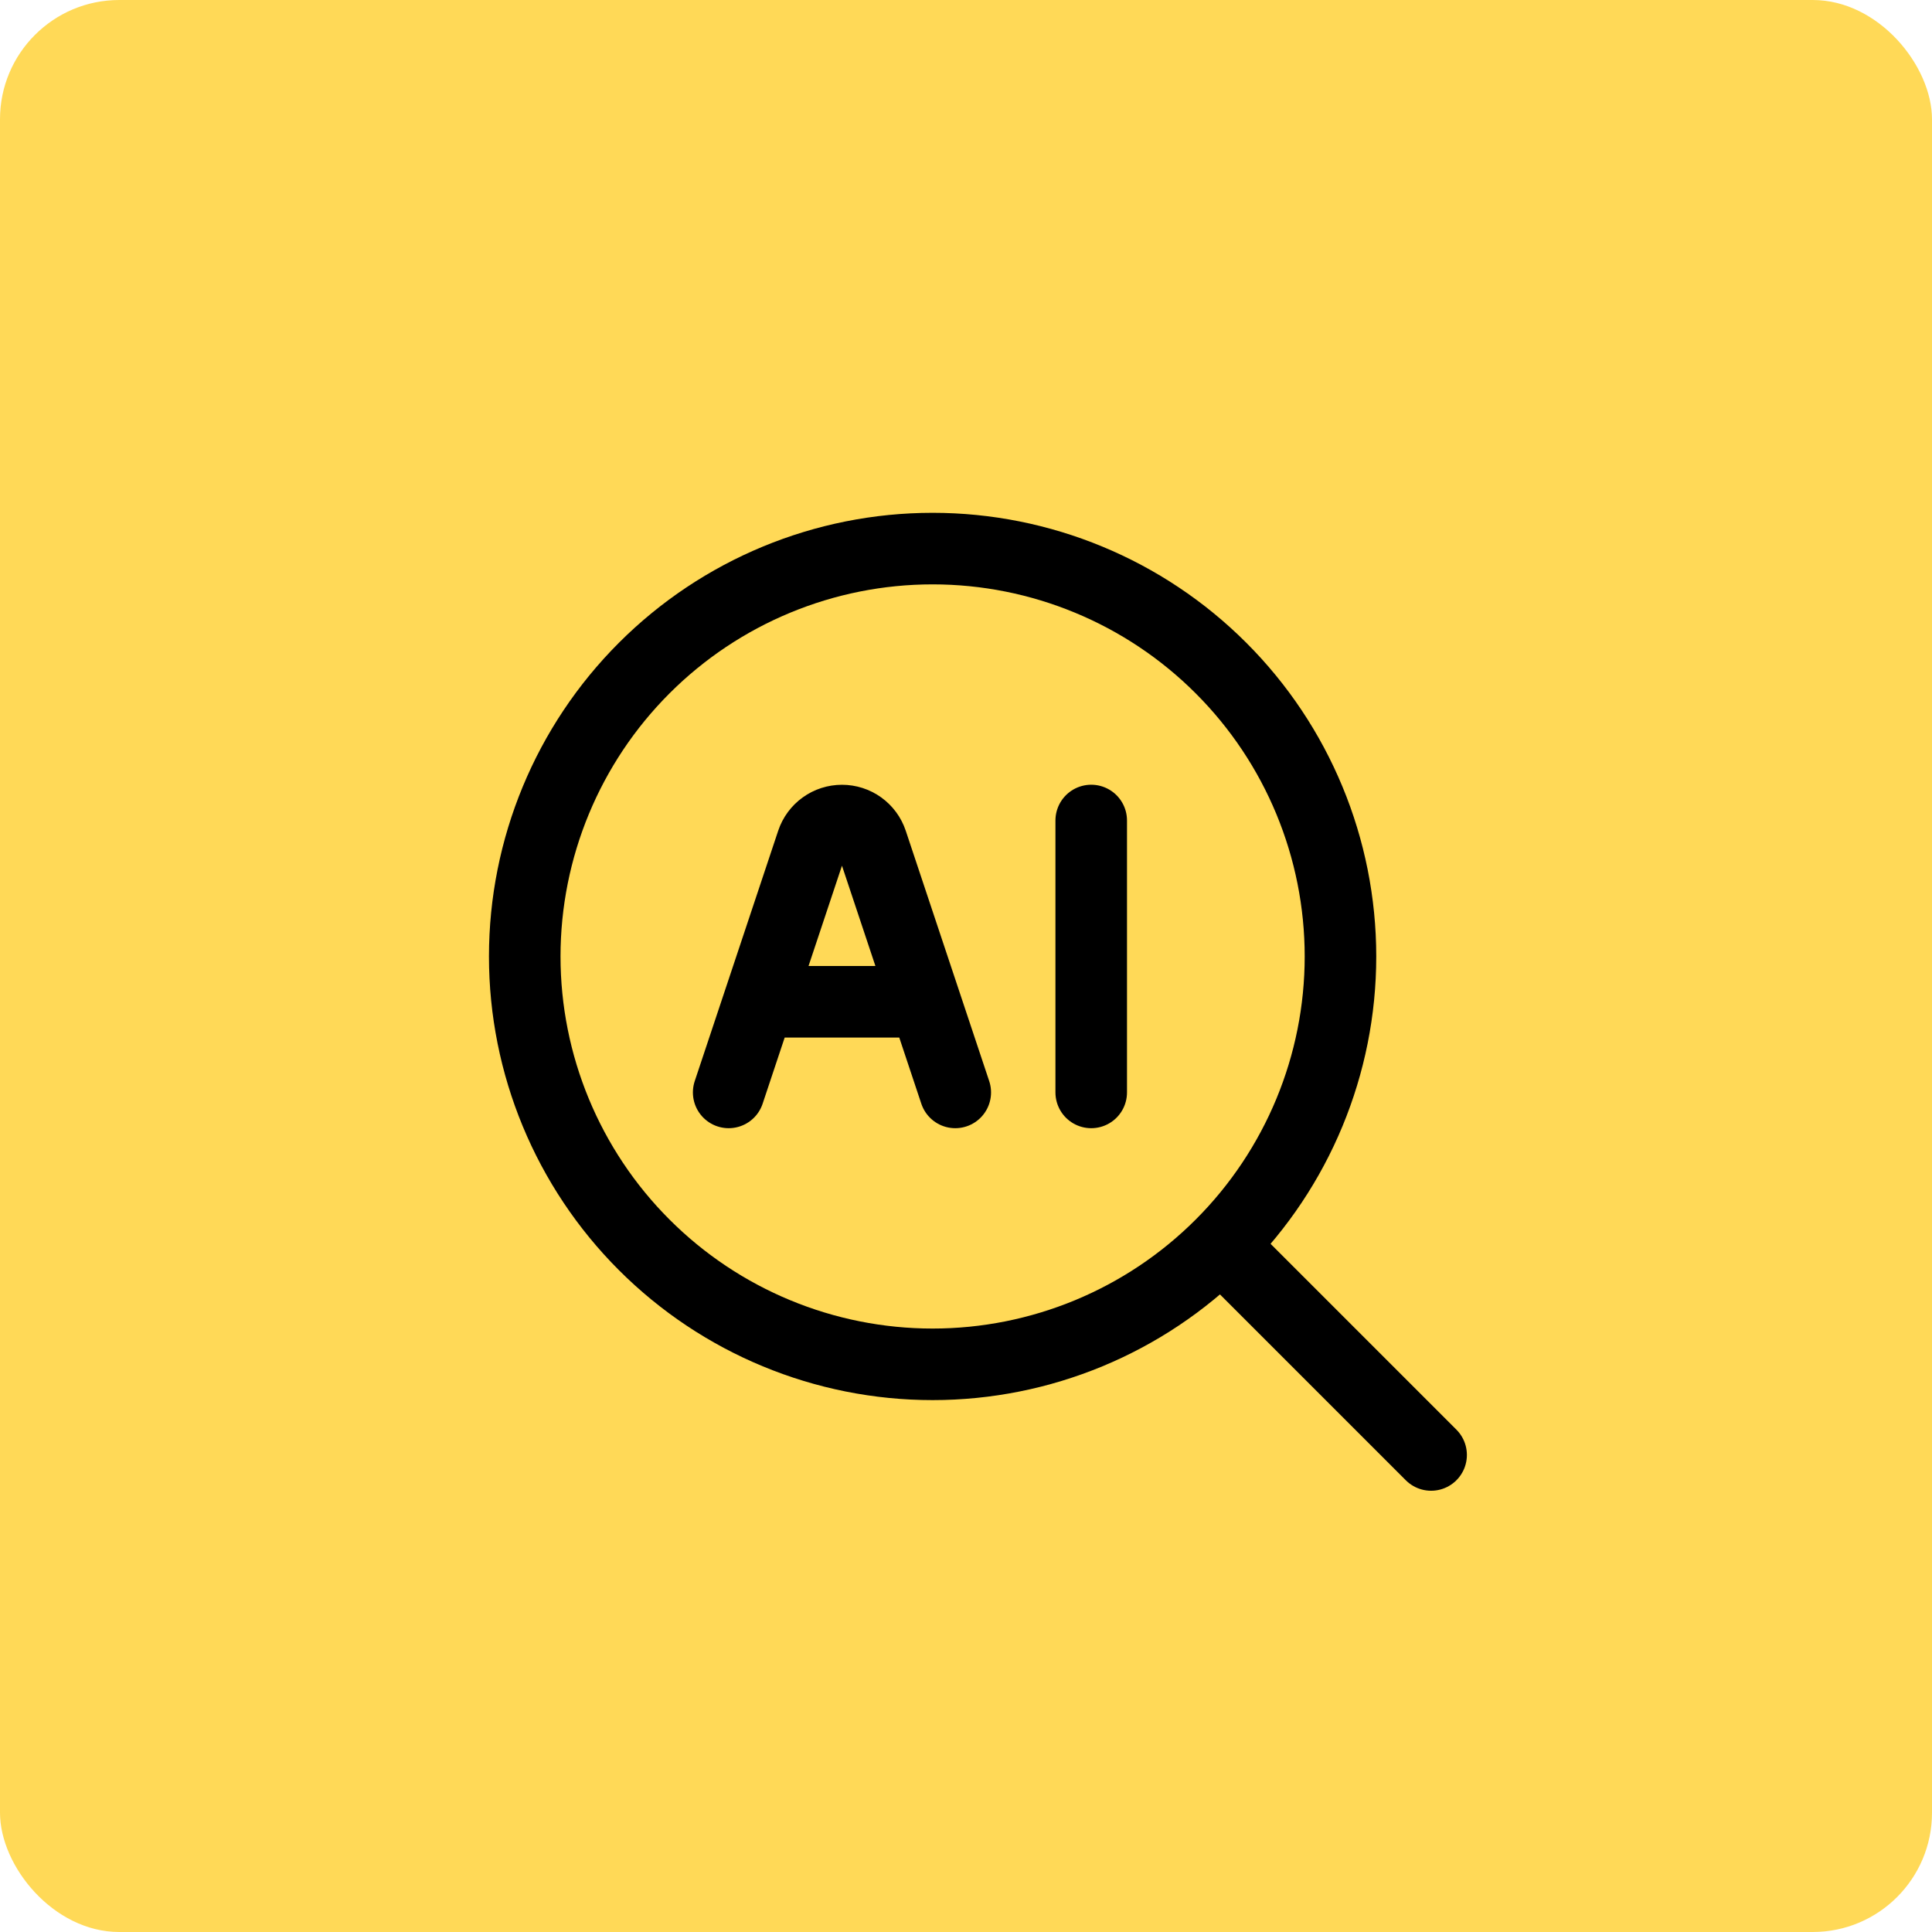
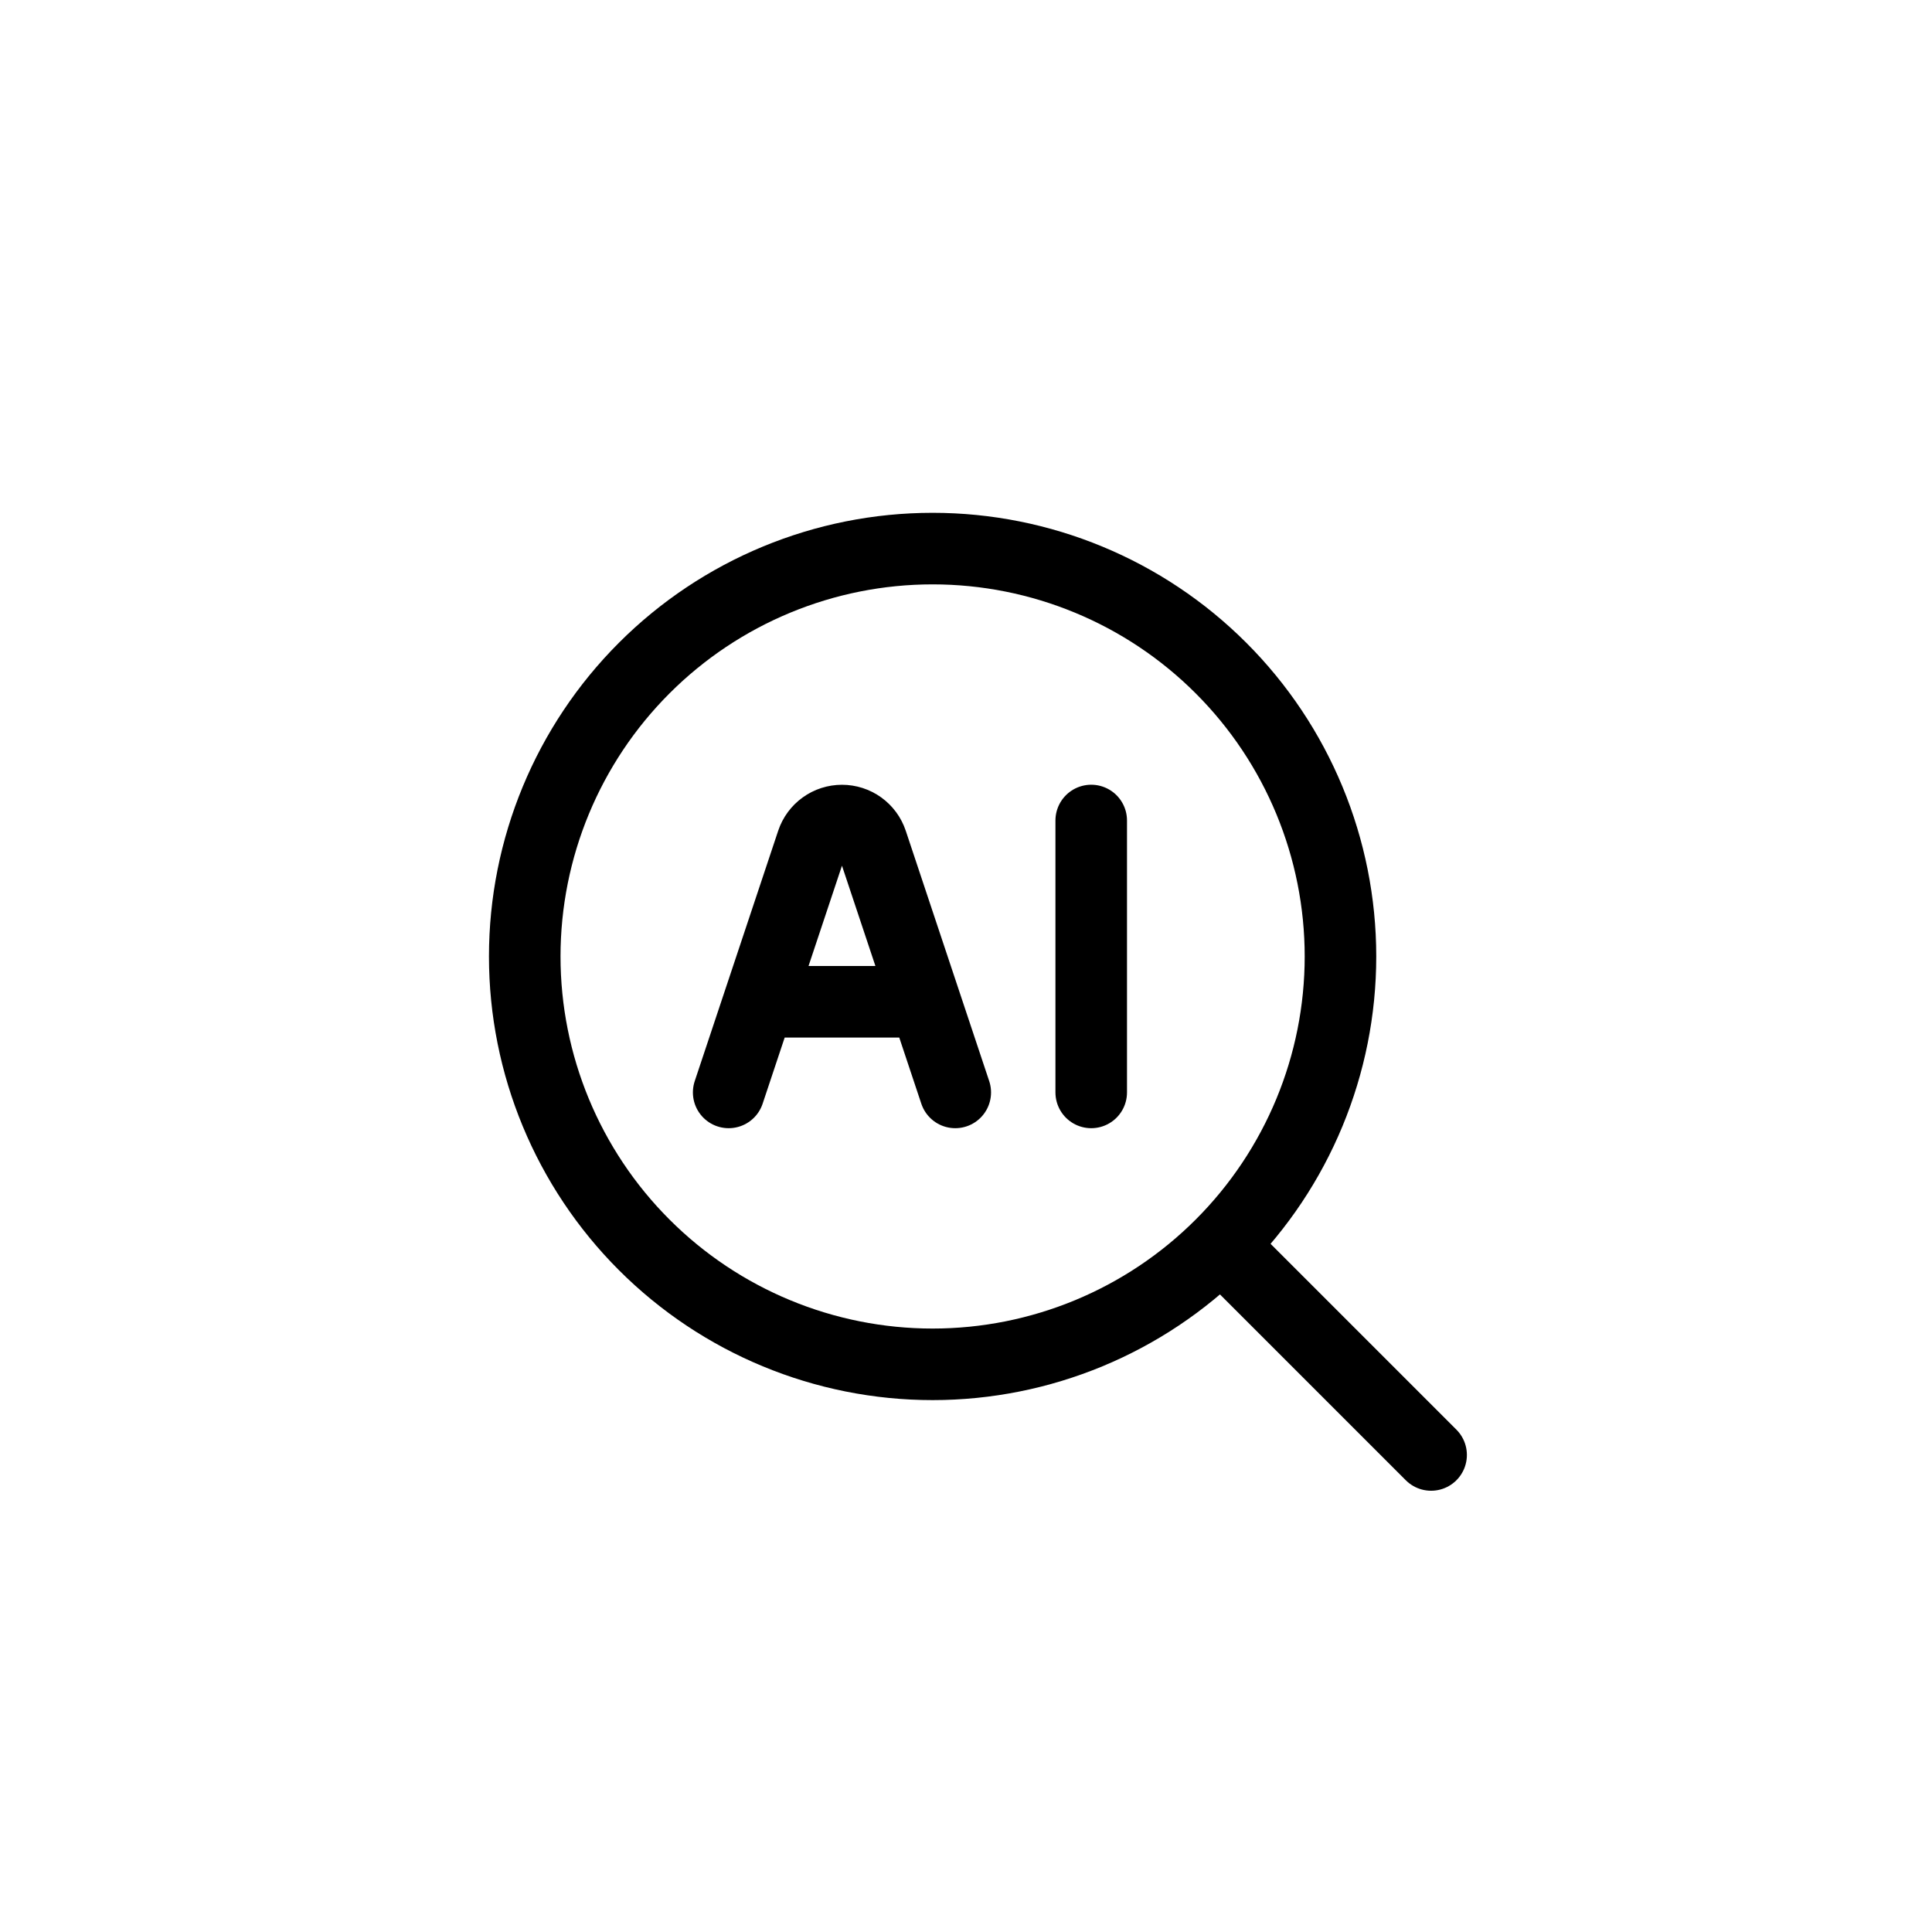
<svg xmlns="http://www.w3.org/2000/svg" width="81" height="81" viewBox="0 0 81 81" fill="none">
-   <rect width="81" height="81" rx="5" fill="#FFD957" />
  <path d="M51.45 52.45L60 61M56.2 40.1C56.2 35.565 54.398 31.215 51.191 28.009C47.985 24.802 43.635 23 39.1 23C34.565 23 30.215 24.802 27.009 28.009C23.802 31.215 22 35.565 22 40.1C22 44.635 23.802 48.985 27.009 52.191C30.215 55.398 34.565 57.2 39.1 57.2C43.635 57.2 47.985 55.398 51.191 52.191C54.398 48.985 56.2 44.635 56.2 40.1Z" stroke="black" stroke-width="3" stroke-linecap="round" stroke-linejoin="round" />
  <path d="M30.55 45.8L34.05 35.301C34.138 35.039 34.306 34.811 34.53 34.65C34.754 34.488 35.024 34.402 35.3 34.402C35.576 34.402 35.846 34.488 36.07 34.65C36.294 34.811 36.462 35.039 36.55 35.301L40.05 45.8M45.75 34.4V45.8M32.45 42H38.15" stroke="black" stroke-width="3" stroke-linecap="round" stroke-linejoin="round" />
</svg>